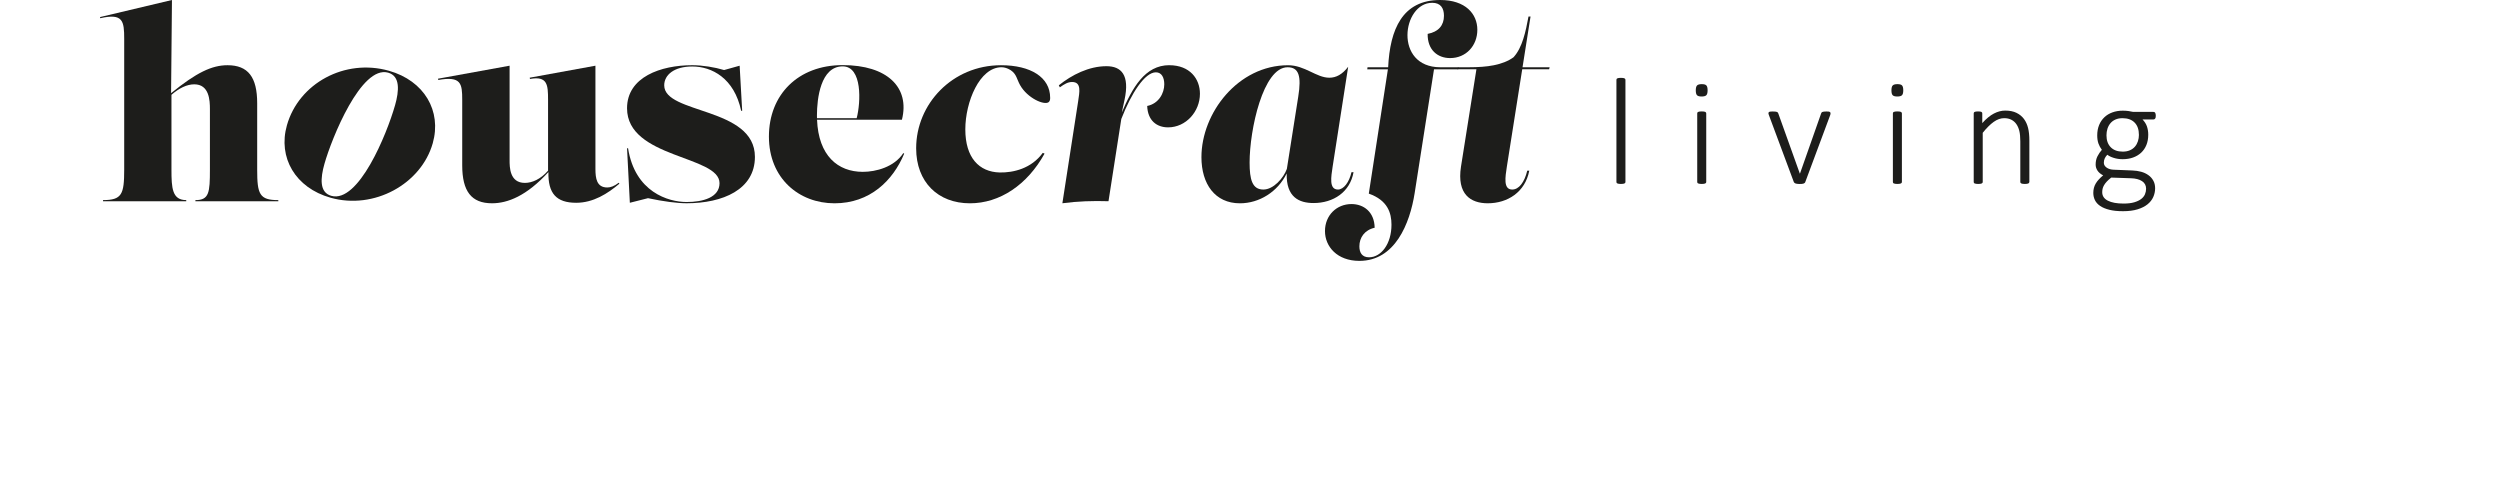
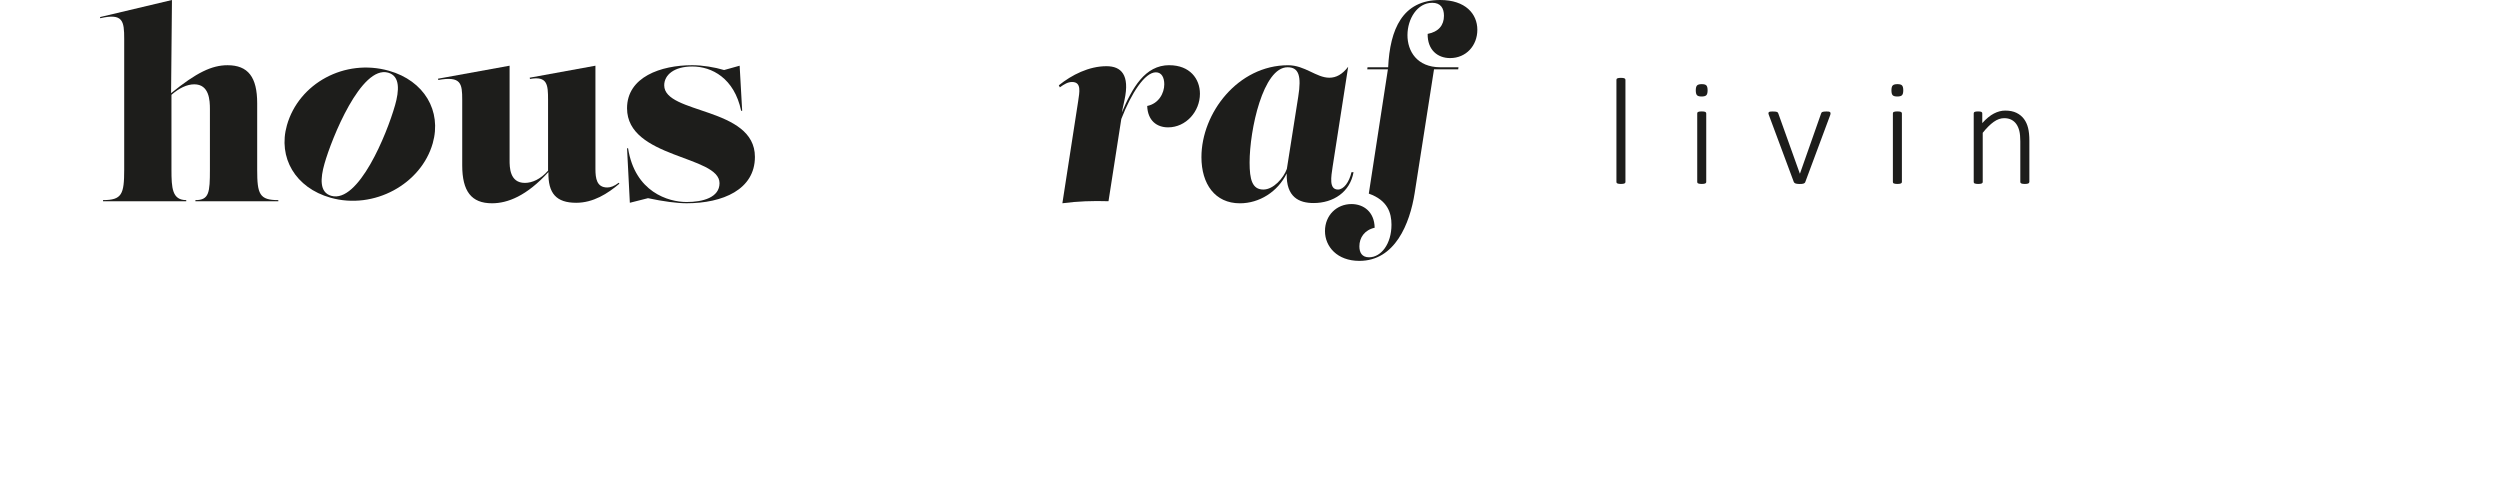
<svg xmlns="http://www.w3.org/2000/svg" width="250px" height="50px" id="Layer_1" version="1.1" viewBox="450 0 250 250">
  <defs>
    <style>
      .cls-1 {
        fill: #1d1d1b;
      }
    </style>
  </defs>
  <g>
    <path d="M78.59,84.84c0,12.29,1.15,15.22,10.57,15.22v.57h-41.46v-.57c6.88,0,7.26-3.82,7.26-15.22v-30.32c0-4.33-.32-12.36-7.83-12.36-3.65,0-7.62,1.93-11.4,5.24v37.43c0,9.24.38,15.22,7.39,15.22v.57H1.53v-.57c9.43,0,10.57-2.93,10.57-15.22V19.49c0-8.98-.57-12.99-11.97-10.38l-.13-.57L35.98,0l-.44,46.59c12.68-10.32,20.41-13.98,28.21-13.98,10.32,0,14.84,5.99,14.84,18.98v33.25Z" class="cls-1" />
    <path d="M166.37,71.63c-5.76,20.34-29.32,33.4-51.13,27.22-17.53-4.96-26.36-20.04-21.78-36.22,5.94-20.96,28.95-33.5,51.01-27.25,17.65,5,26.48,20.08,21.9,36.26ZM147.52,52.66c2.05-7.23,2.68-14.6-3.45-16.33-13.48-3.82-28.22,32.78-31.83,45.53-2.05,7.23-2.61,14.35,3.39,16.05,13.6,3.85,27.78-30.79,31.88-45.25Z" class="cls-1" />
    <path d="M259.7,91.84c-5.86,4.97-13.06,9.55-21.59,9.55-9.95,0-14.12-4.67-13.9-15.36-10.91,11.94-20.39,15.61-28.2,15.61-10.32,0-14.9-5.99-14.9-18.98v-32.74c0-8.15-.51-11.97-11.97-9.93l-.13-.64,35.79-6.5v47.26c0,3.44,0,11.34,7.64,11.34,3.59,0,7.84-1.81,11.59-6.12v-35.4c0-7.51-.26-12.04-9.04-10.45l-.13-.64,32.86-5.99v51.65c0,4.71.64,9.24,5.92,9.24,1.66,0,3.44-.64,5.73-2.36l.32.44Z" class="cls-1" />
    <path d="M273.96,99.1l-9.04,2.29-1.4-27.26h.51c3.44,21.91,20.13,26.88,29.3,26.88,8.15,0,16.43-2.29,16.43-9.43,0-13.88-46.24-12.36-46.24-37.45,0-15.67,16.94-21.53,32.61-21.53,5.1,0,11.34,1.02,15.92,2.42l7.77-2.17,1.27,22.55h-.51c-3.44-16.3-14.65-22.16-24.46-22.16-9.04,0-14.01,4.2-14.01,9.42,0,14.52,45.35,10.7,45.35,35.79,0,16.3-16.05,23.18-34.14,23.18-4.78,0-11.59-.89-19.36-2.55Z" class="cls-1" />
-     <path d="M402.1,76.81c-5.6,13.5-17.13,24.84-34.84,24.84s-32.8-12.42-32.8-33.37,14.58-35.73,36.88-35.73,33.69,11.15,29.62,27.32h-42.44c.72,18.03,10.44,26.05,22.88,26.05,6.62,0,15.73-2.42,20.25-9.36l.45.26ZM371.34,33.18c-11.02,0-12.87,16.05-12.87,24.52,0,.47,0,.94.02,1.4h19.85c2.08-7.95,2.88-25.92-7-25.92h0Z" class="cls-1" />
-     <path d="M432.66,64.71c0,14.14,6.88,21.27,17.2,21.53,6.75.13,15.8-1.91,21.53-9.81l.89.38c-8.66,15.67-22.42,24.84-37.32,24.84-15.92,0-26.88-10.57-26.88-27.51,0-22.16,18.09-41.53,42.42-41.53,14.78,0,24.58,5.99,24.58,16.3,0,.48,0,1.57-.72,2.14-2.22,1.76-10.69-1.99-14.33-8.53-1.62-2.91-1.76-5.43-4.53-7.32,0,0-2.16-1.58-4.75-1.58-10.95,0-18.09,17.32-18.09,31.08Z" class="cls-1" />
    <path d="M534.68,32.61c10.19,0,15.29,6.75,15.29,14.26,0,8.92-7.01,16.81-15.92,16.81-5.73,0-10.19-3.44-10.45-10.7,5.73-1.15,8.54-6.37,8.54-10.83,0-3.31-1.27-5.99-4.2-5.99-5.5,0-12.23,10.31-17.29,23.33l-6.4,41.12c-7.77-.25-15.41,0-23.06,1.02l7.9-51.08c.64-4.46,1.78-9.55-3.06-9.55-2.04,0-3.82,1.02-6.11,2.67l-.51-1.02c6.5-5.22,15.03-9.55,23.82-9.55,7.39,0,11.72,4.33,9.04,16.81l-1.37,6.35c5.27-12.31,11.52-23.67,23.79-23.67h0Z" class="cls-1" />
    <path d="M626.77,86.11c-1.78,9.94-10.06,15.41-20,15.41-7.17,0-13.73-2.88-13.42-14.79-4.52,9.21-13.71,14.92-23.39,14.92-12.48,0-19.24-9.68-19.24-23.05,0-22.16,18.34-45.98,43.31-45.98,8.41,0,14.14,6.24,20.64,6.24,3.44,0,6.49-1.66,9.42-5.48l-7.77,49.93c-.76,5.09-1.91,11.46,2.67,11.46,2.8,0,5.6-3.57,6.75-8.66h1.02ZM599.13,48.28c1.66-10.32.26-14.65-5.35-14.65-12.23,0-18.98,31.21-18.98,47.64,0,8.41,1.27,13.5,6.88,13.5,5.05,0,10.1-5.73,11.75-10.32l5.7-36.17Z" class="cls-1" />
    <path d="M612.49,115.53c0-7.9,5.86-13.5,13.25-13.5,6.11,0,11.46,3.95,11.59,11.84-5.09,1.15-7.64,4.97-7.64,9.3,0,3.06,1.27,5.48,4.84,5.48,5.99,0,11.21-6.63,11.21-16.3,0-5.86-1.91-12.23-11.34-15.54l9.55-62.16h-10.32l.13-1.02h10.32C644.97,14.65,651.22,0,670.07,0c12.74,0,18.6,7,18.6,14.9s-5.6,14.14-13.63,14.14c-6.24,0-11.34-4.08-11.21-12.1,5.48-1.02,8.15-4.33,8.15-9.05,0-3.82-1.66-6.49-5.86-6.49-15.03,0-19.36,32.23,4.08,32.23h9.04l-.13,1.02h-12.1l-9.68,61.91c-2.42,15.29-9.81,33.88-27.64,33.88-11.08,0-17.2-7.13-17.2-14.9Z" class="cls-1" />
-     <path d="M711.11,34.65l-7.68,48.66c-.76,5.09-1.91,11.46,2.68,11.46,3.31,0,6.11-3.57,7.51-9.43h1.02c-2.04,10.7-10.83,16.3-20.76,16.3-8.54,0-15.54-4.46-13.38-18.34l7.71-48.66h-9.49l.25-1.02h5.6c8.92,0,16.69-1.02,22.17-4.97,4.46-4.84,6.11-12.87,7.51-20.38h1.02l-4,25.35h13.55l-.26,1.02h-13.46Z" class="cls-1" />
  </g>
  <g>
    <path d="M762.72,90.99c0,.15-.04.29-.11.42-.08.13-.2.23-.36.3-.17.08-.39.14-.68.19-.29.05-.66.08-1.12.08s-.79-.03-1.08-.08c-.29-.05-.52-.11-.7-.19s-.3-.18-.36-.3c-.06-.13-.1-.26-.1-.42v-51.07c0-.15.03-.29.1-.42.06-.13.18-.23.36-.32.18-.09.41-.15.7-.19s.65-.06,1.08-.06c.45,0,.83.02,1.12.06.29.04.52.1.68.19.16.09.28.2.36.32.08.13.11.27.11.42v51.07Z" class="cls-1" />
    <path d="M803.8,45.15c0,1.21-.21,2.03-.64,2.46-.43.43-1.21.64-2.35.64s-1.88-.21-2.29-.63c-.42-.42-.63-1.23-.63-2.44s.21-2.03.64-2.46,1.21-.65,2.35-.65,1.88.21,2.29.63.63,1.23.63,2.44ZM803.12,90.99c0,.15-.04.29-.11.42-.08.13-.2.23-.36.3-.17.08-.39.14-.68.19-.29.05-.66.08-1.12.08s-.79-.03-1.08-.08c-.29-.05-.52-.11-.7-.19s-.3-.18-.36-.3c-.06-.13-.1-.26-.1-.42v-34.29c0-.15.03-.29.1-.42.06-.13.18-.23.36-.32.18-.09.41-.15.7-.19s.65-.06,1.08-.06c.45,0,.83.02,1.12.06.29.04.52.1.68.19.16.09.28.2.36.32.08.13.11.27.11.42v34.29Z" class="cls-1" />
    <path d="M865.27,56.63c0,.08,0,.16-.02.25-.01.09-.02.17-.04.25s-.03.16-.06.25c-.03.09-.05.17-.08.25l-12.43,33.38c-.08.2-.19.37-.34.49-.15.13-.34.23-.57.3s-.5.13-.82.15c-.32.02-.69.04-1.12.04s-.81-.02-1.14-.06c-.33-.04-.61-.09-.83-.17-.23-.08-.42-.18-.57-.3-.15-.13-.26-.28-.34-.45l-12.43-33.38c-.08-.2-.13-.36-.17-.49-.04-.13-.06-.23-.07-.3-.01-.07-.02-.14-.02-.19,0-.18.04-.33.11-.46.08-.13.19-.22.36-.28.16-.06.38-.11.66-.13.28-.02.62-.04,1.02-.04.56,0,1,.02,1.33.06s.59.1.78.17c.19.07.33.18.42.3.09.13.17.28.25.46l10.72,29.93.08.19.08-.19,10.53-29.93c.05-.18.13-.33.23-.46.1-.13.25-.23.44-.3.19-.08.44-.13.76-.17.32-.04.73-.06,1.23-.06.4,0,.74.01,1,.04s.47.08.63.15c.15.07.26.17.32.28s.09.26.09.44Z" class="cls-1" />
    <path d="M901.63,45.15c0,1.21-.21,2.03-.64,2.46-.43.43-1.21.64-2.35.64s-1.88-.21-2.29-.63c-.42-.42-.63-1.23-.63-2.44s.21-2.03.64-2.46,1.21-.65,2.35-.65,1.88.21,2.29.63.63,1.23.63,2.44ZM900.95,90.99c0,.15-.04.29-.11.42-.08.13-.2.23-.36.3-.17.08-.39.14-.68.19-.29.05-.66.08-1.12.08s-.79-.03-1.08-.08c-.29-.05-.52-.11-.7-.19s-.3-.18-.36-.3c-.06-.13-.1-.26-.1-.42v-34.29c0-.15.03-.29.1-.42.06-.13.18-.23.36-.32.18-.09.41-.15.7-.19s.65-.06,1.08-.06c.45,0,.83.02,1.12.06.29.04.52.1.68.19.16.09.28.2.36.32.08.13.11.27.11.42v34.29Z" class="cls-1" />
    <path d="M964.65,90.99c0,.15-.04.29-.11.42-.08.13-.2.23-.36.3-.17.08-.39.14-.68.19-.29.05-.65.08-1.08.08-.45,0-.83-.03-1.12-.08-.29-.05-.52-.11-.68-.19-.17-.08-.28-.18-.36-.3-.08-.13-.11-.26-.11-.42v-20.35c0-2.12-.17-3.85-.49-5.17-.33-1.33-.82-2.46-1.48-3.41-.66-.95-1.5-1.68-2.52-2.2-1.02-.52-2.22-.78-3.58-.78-1.74,0-3.49.62-5.23,1.86-1.74,1.24-3.57,3.06-5.49,5.46v24.59c0,.15-.04.29-.11.42-.08.13-.2.23-.36.3-.17.08-.39.14-.68.19-.29.05-.66.08-1.12.08s-.79-.03-1.08-.08c-.29-.05-.52-.11-.7-.19s-.3-.18-.36-.3c-.06-.13-.1-.26-.1-.42v-34.29c0-.15.03-.29.1-.42.06-.13.18-.23.36-.32.18-.09.4-.15.66-.19.27-.04.61-.06,1.04-.06s.78.02,1.06.06c.28.04.49.1.65.19.15.09.26.2.32.32.06.13.09.27.09.42v4.85c1.97-2.2,3.9-3.79,5.8-4.78,1.89-.98,3.78-1.48,5.65-1.48,2.25,0,4.14.38,5.68,1.14,1.54.76,2.78,1.78,3.73,3.07.95,1.29,1.63,2.79,2.05,4.51.42,1.72.63,3.79.63,6.21v20.76Z" class="cls-1" />
-     <path d="M1027.9,57.84c0,.71-.11,1.2-.34,1.48-.23.28-.52.42-.87.42h-5.42c1.06,1.09,1.8,2.27,2.22,3.54.42,1.28.63,2.62.63,4.04,0,1.94-.31,3.67-.93,5.19-.62,1.52-1.5,2.8-2.63,3.85-1.14,1.05-2.49,1.85-4.05,2.41-1.57.56-3.3.83-5.19.83-1.54,0-3.01-.21-4.4-.64-1.39-.43-2.47-.96-3.26-1.59-.51.51-.92,1.09-1.25,1.74-.33.66-.49,1.42-.49,2.27,0,.96.46,1.77,1.38,2.42.92.66,2.12,1.01,3.58,1.06l9.28.38c1.57.05,3.04.27,4.41.64,1.38.38,2.58.94,3.62,1.69,1.04.74,1.86,1.66,2.46,2.75.61,1.09.91,2.36.91,3.83s-.31,2.97-.93,4.36c-.62,1.39-1.58,2.61-2.88,3.66s-2.96,1.88-4.98,2.5c-2.02.62-4.43.93-7.24.93s-4.96-.23-6.84-.7c-1.88-.47-3.42-1.11-4.62-1.93-1.2-.82-2.07-1.79-2.61-2.9-.54-1.11-.81-2.31-.81-3.6,0-.88.1-1.72.3-2.5.2-.78.51-1.53.93-2.23.42-.71.93-1.39,1.55-2.05s1.33-1.33,2.14-2.01c-1.29-.66-2.23-1.45-2.84-2.39-.61-.93-.91-1.93-.91-2.99,0-1.57.3-2.95.91-4.15.61-1.2,1.34-2.28,2.2-3.24-.73-.96-1.3-2.01-1.71-3.14-.4-1.14-.61-2.5-.61-4.09,0-1.92.32-3.64.95-5.17.63-1.53,1.51-2.82,2.63-3.88,1.12-1.06,2.47-1.88,4.03-2.44,1.57-.57,3.28-.85,5.15-.85.99,0,1.91.06,2.78.17.87.11,1.67.26,2.41.44h10.12c.43,0,.74.16.93.49s.28.81.28,1.44ZM1023.05,94.4c0-1.67-.68-2.94-2.03-3.83-1.35-.88-3.16-1.36-5.44-1.44l-9.97-.34c-.91.71-1.65,1.38-2.23,2.01-.58.63-1.04,1.24-1.38,1.84-.34.59-.57,1.18-.7,1.74-.13.57-.19,1.14-.19,1.72,0,1.87.94,3.28,2.82,4.24,1.88.96,4.5,1.44,7.86,1.44,2.12,0,3.9-.21,5.32-.63,1.43-.42,2.58-.97,3.47-1.65.88-.68,1.52-1.47,1.89-2.35.38-.88.57-1.81.57-2.76ZM1019.45,67.39c0-2.6-.71-4.64-2.14-6.1-1.43-1.46-3.45-2.2-6.08-2.2-1.34,0-2.51.23-3.52.68-1.01.45-1.84,1.07-2.5,1.86-.66.78-1.15,1.69-1.48,2.73-.33,1.04-.49,2.14-.49,3.3,0,2.53.71,4.52,2.14,5.97,1.43,1.45,3.43,2.18,6.01,2.18,1.36,0,2.56-.23,3.58-.68,1.02-.45,1.86-1.07,2.52-1.84.66-.77,1.15-1.67,1.48-2.69.33-1.02.49-2.09.49-3.2Z" class="cls-1" />
  </g>
</svg>